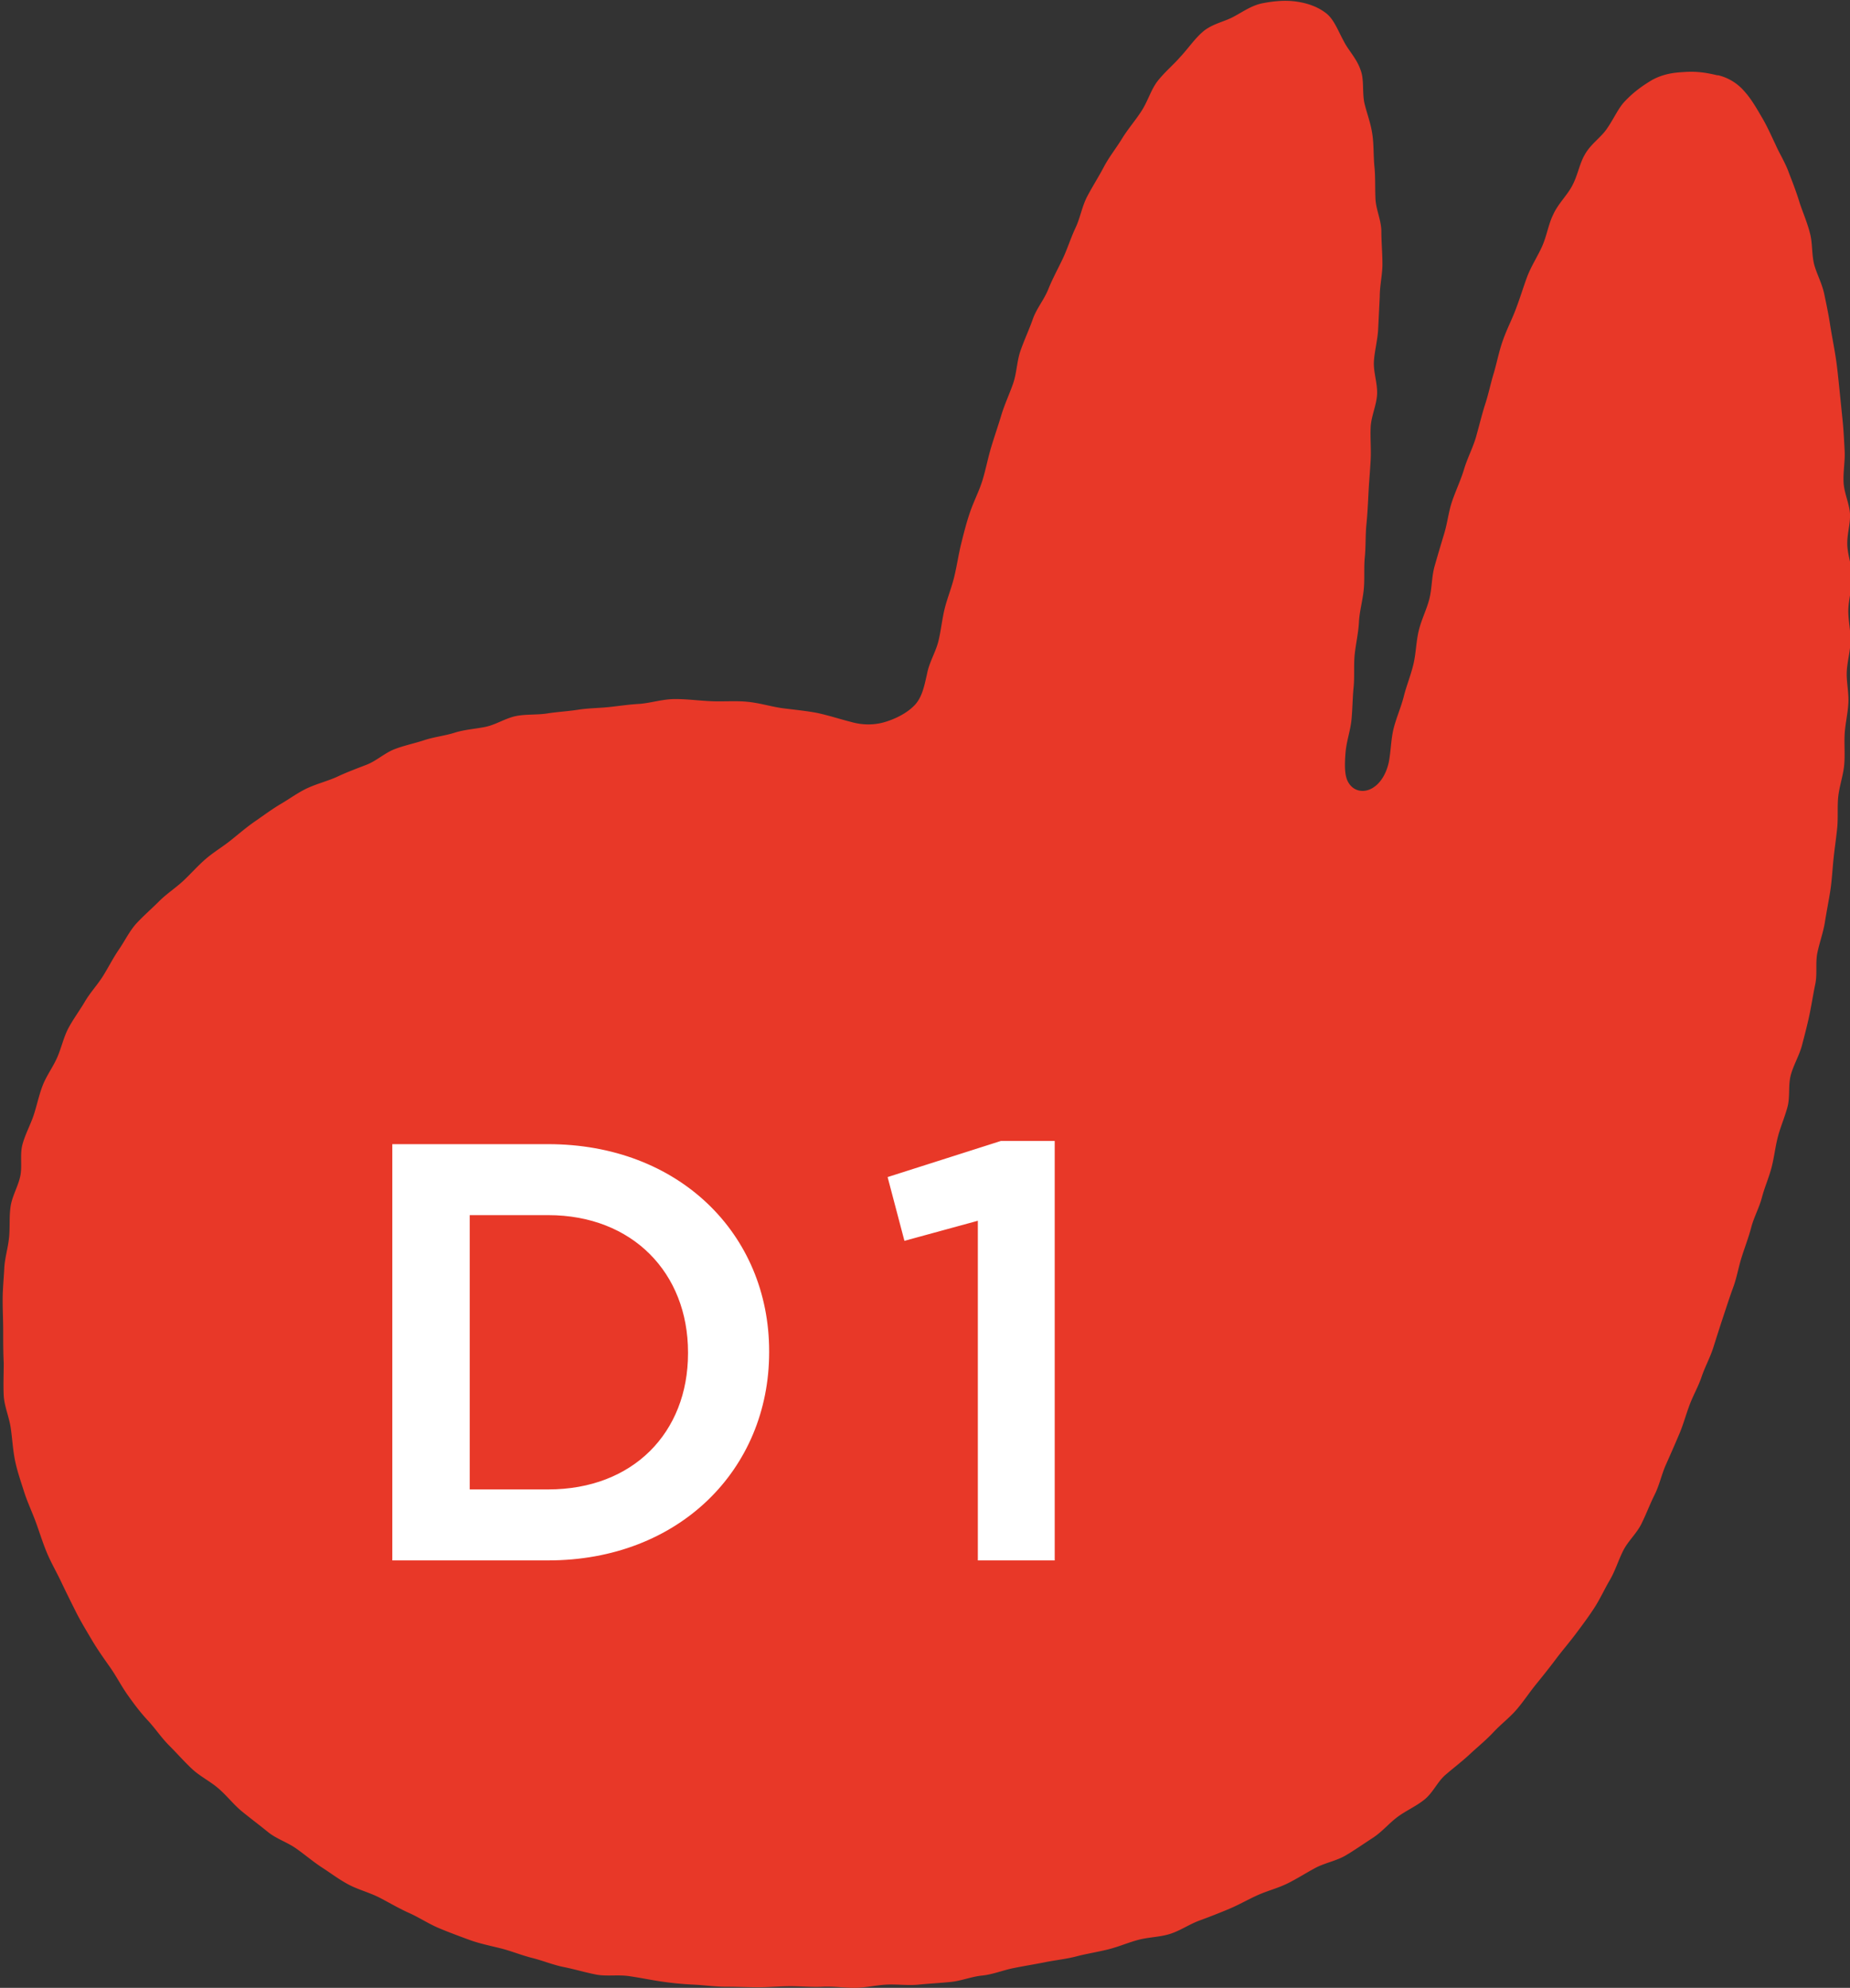
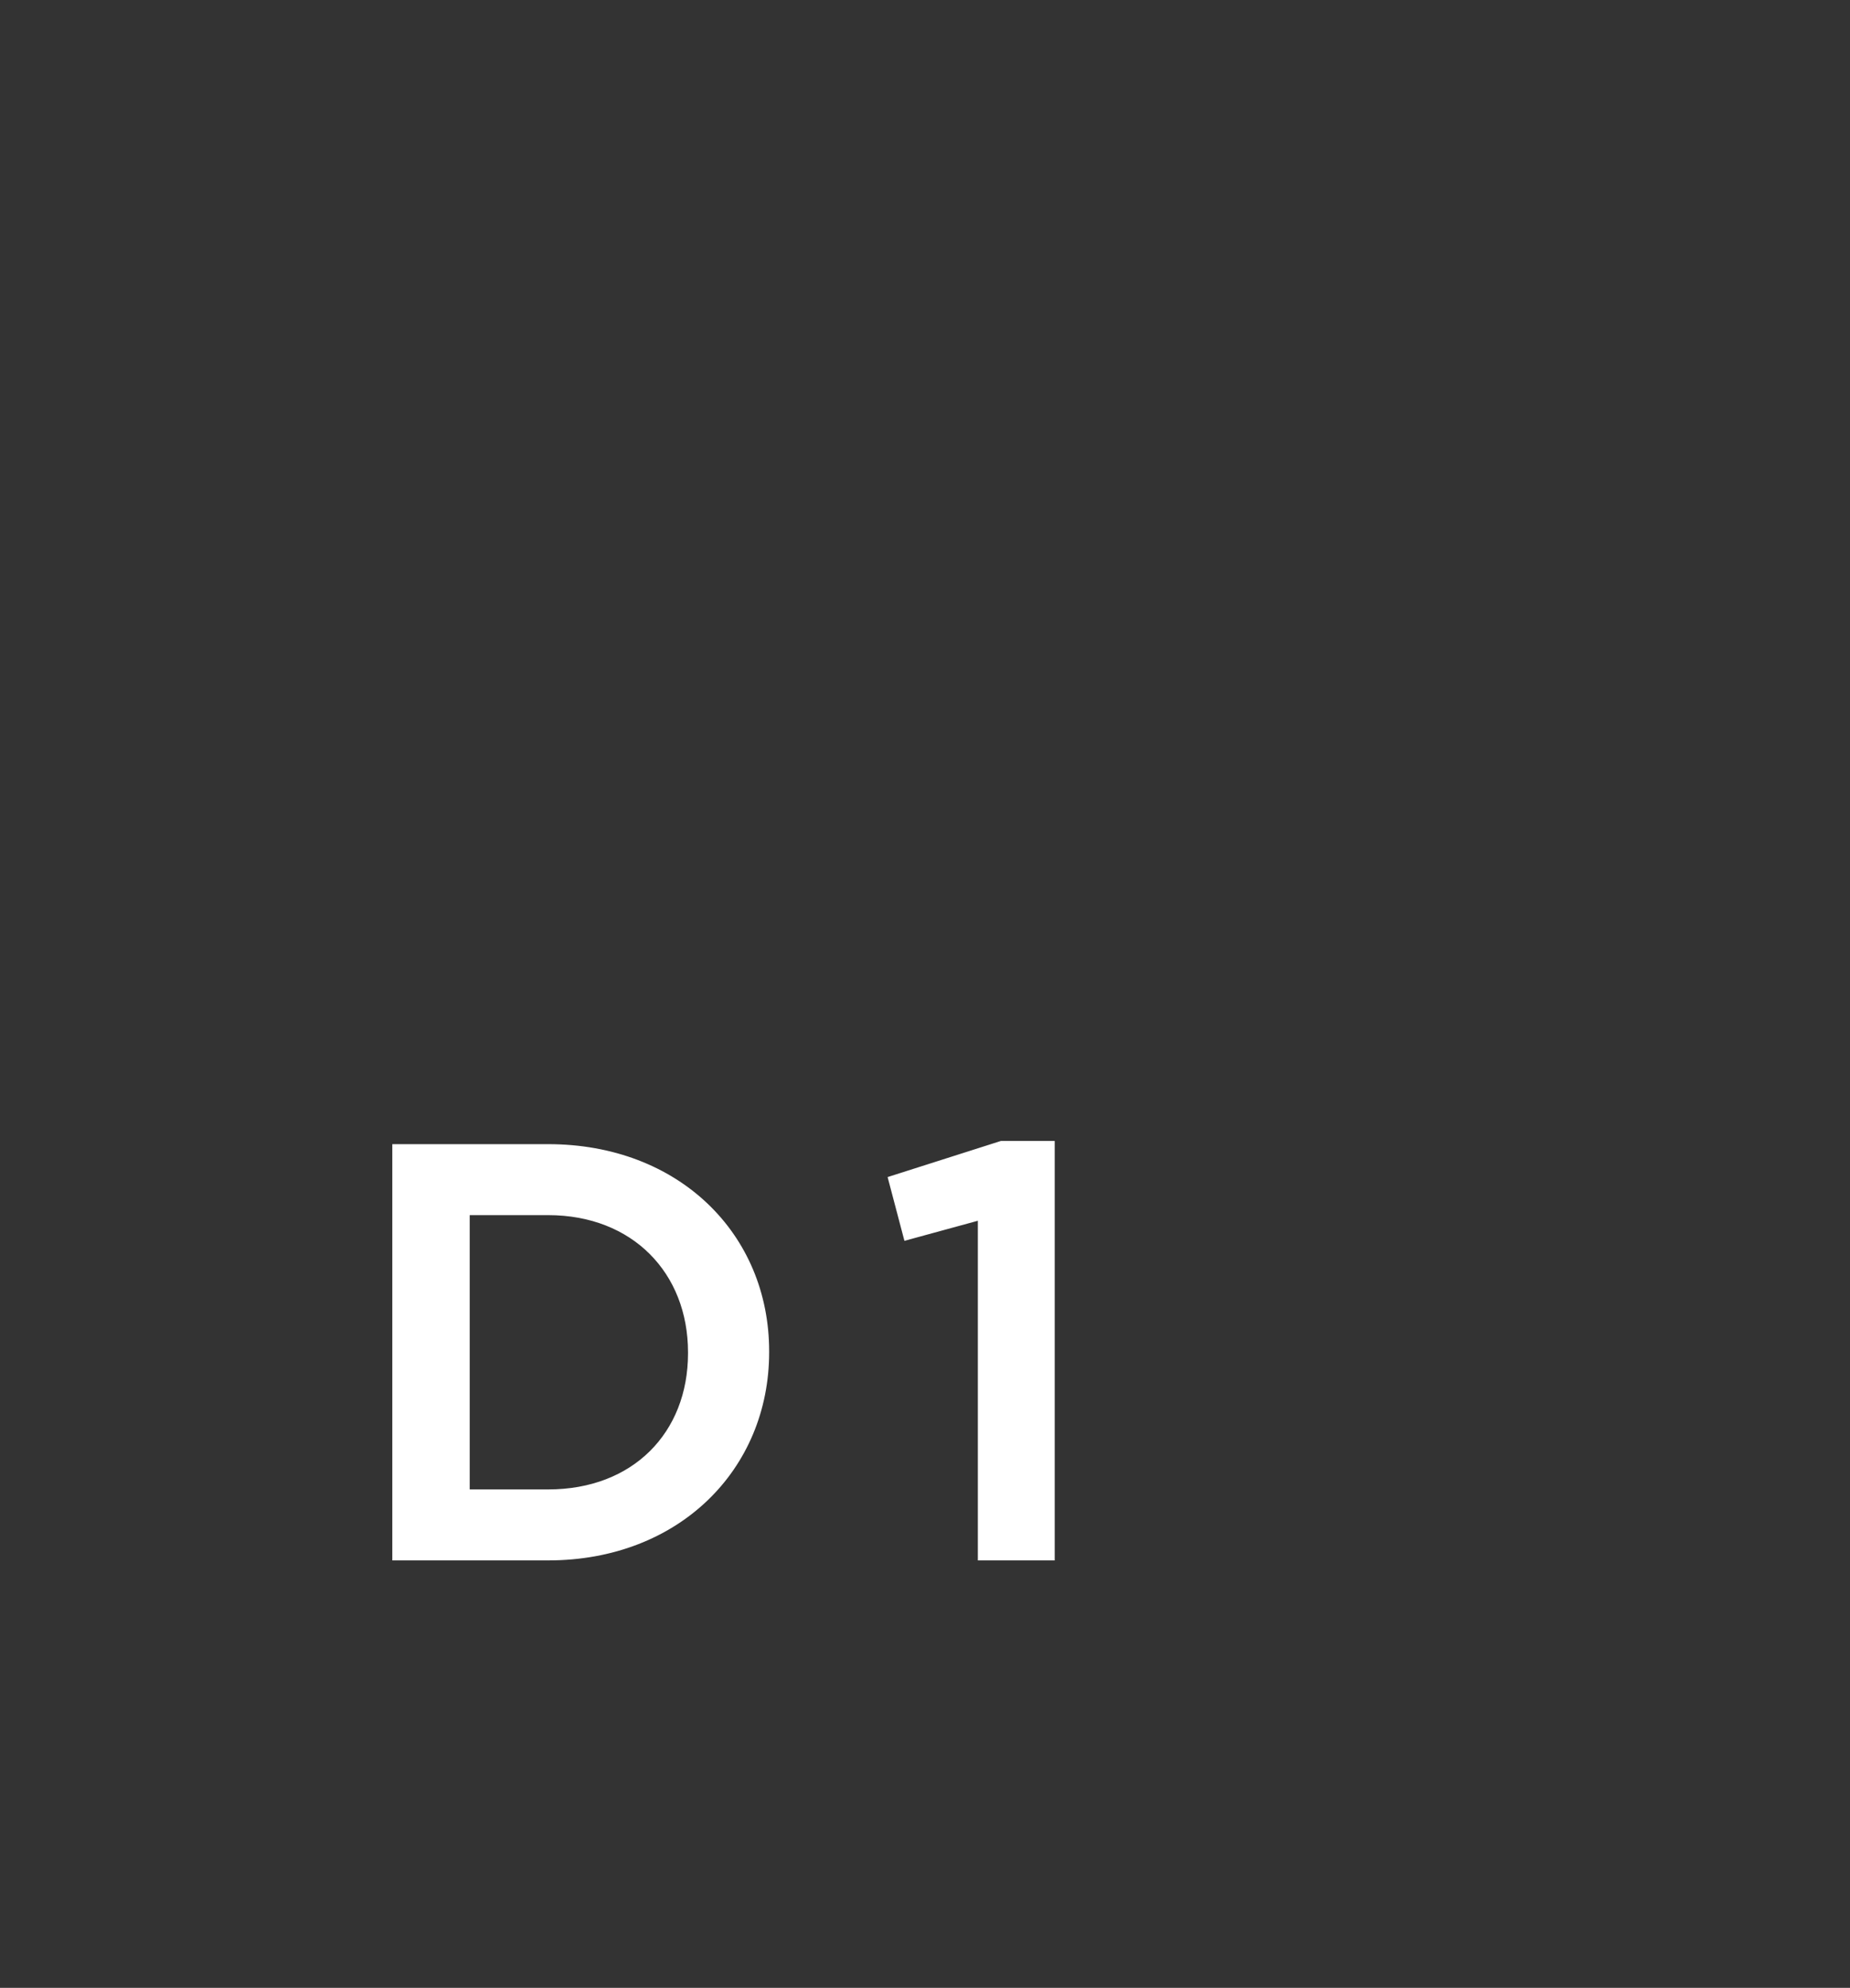
<svg xmlns="http://www.w3.org/2000/svg" id="_レイヤー_2" viewBox="0 0 34.66 37.25">
  <rect x="0" y="0" width="34.66" height="37.25" fill="#333333" stroke="none" />
  <g id="_レイヤー_2-2">
-     <path d="M32.17 1.41c-.17-.04-.37-.08-.62-.06-.18.01-.38.03-.6.15-.15.09-.33.21-.5.39-.13.13-.21.33-.35.53-.11.16-.3.28-.41.48-.1.17-.13.39-.24.59-.09.17-.26.33-.35.53-.09.18-.12.4-.21.6-.08.18-.2.36-.28.57-.07.19-.13.39-.21.6-.07.19-.17.38-.24.58-.07.19-.11.4-.17.61-.06.19-.1.4-.17.61-.06.19-.11.4-.17.61-.06.2-.16.39-.22.59s-.15.39-.22.59-.09.41-.15.61-.12.4-.18.61-.05.42-.1.62-.15.39-.2.6-.05.42-.1.63-.13.4-.18.6-.14.4-.19.6-.05.42-.09.63c-.05.23-.16.39-.28.47-.17.12-.39.09-.49-.11-.06-.12-.06-.31-.04-.55.02-.21.09-.4.11-.6s.02-.41.04-.61 0-.41.02-.61.07-.41.08-.61.07-.41.09-.61 0-.41.02-.61.01-.41.03-.61.03-.41.04-.61.03-.41.04-.61-.01-.41 0-.61.11-.41.12-.61-.07-.42-.06-.61.07-.41.08-.61l.03-.61c0-.21.05-.41.05-.61 0-.21-.02-.42-.02-.61 0-.21-.1-.41-.11-.61-.01-.21 0-.42-.02-.61-.02-.21-.01-.42-.04-.61-.03-.21-.11-.41-.15-.59-.04-.21 0-.43-.07-.61-.07-.21-.23-.37-.31-.53-.11-.2-.18-.4-.32-.52-.16-.13-.36-.2-.57-.23-.21-.03-.42-.01-.63.03s-.37.16-.56.26c-.17.09-.4.13-.57.28-.15.13-.27.31-.42.47-.13.15-.3.29-.43.46-.12.16-.18.38-.3.56-.11.17-.25.33-.36.51s-.24.34-.34.53-.21.36-.31.55-.13.4-.22.59-.15.39-.24.58-.19.37-.27.57-.22.36-.29.56-.16.39-.23.59-.07.42-.14.62-.16.39-.22.59-.13.4-.19.6-.1.41-.16.61-.16.39-.23.59-.12.4-.17.6-.08.41-.13.62-.13.4-.18.6-.07.42-.12.62-.17.39-.21.6c-.05.22-.09.44-.23.59s-.36.26-.56.32-.42.06-.63 0c-.2-.05-.41-.12-.64-.17-.21-.04-.43-.06-.66-.09-.21-.03-.43-.1-.66-.12-.21-.02-.44 0-.67-.01s-.44-.04-.67-.04-.44.07-.66.09c-.2.01-.39.04-.58.06s-.39.02-.58.05-.39.04-.58.07-.4.01-.59.05-.37.16-.56.2-.39.05-.58.11-.39.08-.57.14-.38.1-.56.17-.34.22-.52.29-.37.14-.54.22-.37.13-.55.21-.34.2-.51.3-.33.22-.49.33-.31.24-.46.36-.32.22-.47.35-.28.28-.42.41-.31.24-.45.38-.29.27-.42.41-.22.33-.33.49-.2.34-.3.5-.24.31-.34.48-.22.33-.31.5-.13.37-.21.55-.2.34-.27.52-.11.38-.17.56-.16.36-.21.55 0 .4-.04.59-.15.37-.18.56-.01.39-.03.59-.08.38-.09.58-.03.39-.03.59.01.39.01.59 0 .39.01.59c0 .2-.01.41 0 .61s.1.4.13.6.04.41.08.61.11.4.17.59.15.38.22.57.13.39.21.58.18.36.27.55.18.37.27.55.2.36.3.53.22.34.34.51.21.35.33.52.24.33.38.48.25.32.4.47.28.3.43.44.34.23.5.37.28.3.44.43.32.25.48.38.36.19.53.31.32.25.49.36.34.24.52.33.38.14.57.24.36.2.54.28.36.2.55.28.38.15.57.22.39.11.59.16.39.13.59.18.39.13.59.17.4.1.6.14.41 0 .62.03.4.07.6.1.4.05.61.06.41.04.61.04.41.01.61.01.4-.02.6-.02.4.02.6.01.4.02.6.02.4-.05.6-.06.4.02.6 0 .4-.03.6-.05.39-.1.59-.12.39-.1.59-.14.39-.07.59-.11.4-.06.59-.11.39-.08.59-.13.38-.13.57-.18.4-.05.59-.11.36-.18.55-.25.37-.14.56-.22.36-.18.54-.26.38-.13.56-.22.35-.2.52-.29.39-.13.56-.23.34-.22.51-.33.3-.27.46-.39.35-.2.51-.33.24-.33.39-.46.31-.25.46-.39.3-.26.44-.41.3-.27.43-.42.24-.32.37-.48.25-.31.37-.47.25-.31.37-.47.24-.32.35-.49.19-.35.29-.52.16-.37.25-.55.25-.32.34-.5.16-.37.25-.55.13-.38.21-.56.16-.36.24-.55c.08-.18.13-.37.2-.56s.17-.36.23-.54.16-.36.22-.55.12-.38.18-.56.12-.37.19-.56.1-.38.16-.57.13-.37.18-.56.15-.37.2-.56.13-.37.18-.56.07-.39.12-.58.13-.37.18-.56.01-.4.06-.59.16-.37.21-.56.1-.38.14-.57.07-.39.11-.58 0-.4.04-.59.11-.38.14-.57.07-.39.1-.58.04-.39.06-.59.05-.39.07-.59 0-.4.02-.59.09-.39.11-.58 0-.4.01-.59.06-.39.07-.59-.04-.4-.03-.59.07-.39.07-.59-.05-.4-.04-.59.07-.4.07-.59-.08-.39-.09-.59.06-.4.05-.59-.11-.39-.12-.59.03-.4.02-.59-.02-.4-.04-.59l-.06-.59c-.02-.19-.04-.4-.07-.59s-.07-.39-.1-.58c-.03-.2-.07-.39-.11-.58-.04-.2-.14-.38-.19-.56-.05-.2-.03-.41-.08-.59-.05-.2-.13-.38-.19-.56-.06-.2-.13-.38-.2-.56-.07-.2-.18-.37-.25-.53-.09-.19-.17-.37-.26-.52-.11-.19-.21-.36-.33-.49a.936.936 0 00-.49-.3z" fill="#e83828" />
-     <path d="M7.4 21.49h2.87c2.42 0 4.09 1.66 4.09 3.83v.02c0 2.17-1.67 3.85-4.09 3.85H7.4v-7.7zm2.87 6.47c1.62 0 2.67-1.09 2.67-2.6v-.02c0-1.51-1.06-2.62-2.67-2.62H8.75v5.24h1.52zm8.1-5.15l-1.39.38-.29-1.1 2.07-.66h.95v7.76h-1.34v-6.38z" fill="#fff" stroke="#fff" stroke-miterlimit="10" stroke-width=".1" />
+     <path d="M7.4 21.49h2.87c2.42 0 4.09 1.66 4.09 3.83v.02c0 2.17-1.67 3.85-4.09 3.85H7.4v-7.7zm2.87 6.47c1.62 0 2.67-1.09 2.67-2.6v-.02c0-1.51-1.06-2.62-2.67-2.62H8.75v5.24zm8.1-5.15l-1.39.38-.29-1.1 2.07-.66h.95v7.76h-1.34v-6.38z" fill="#fff" stroke="#fff" stroke-miterlimit="10" stroke-width=".1" />
  </g>
</svg>